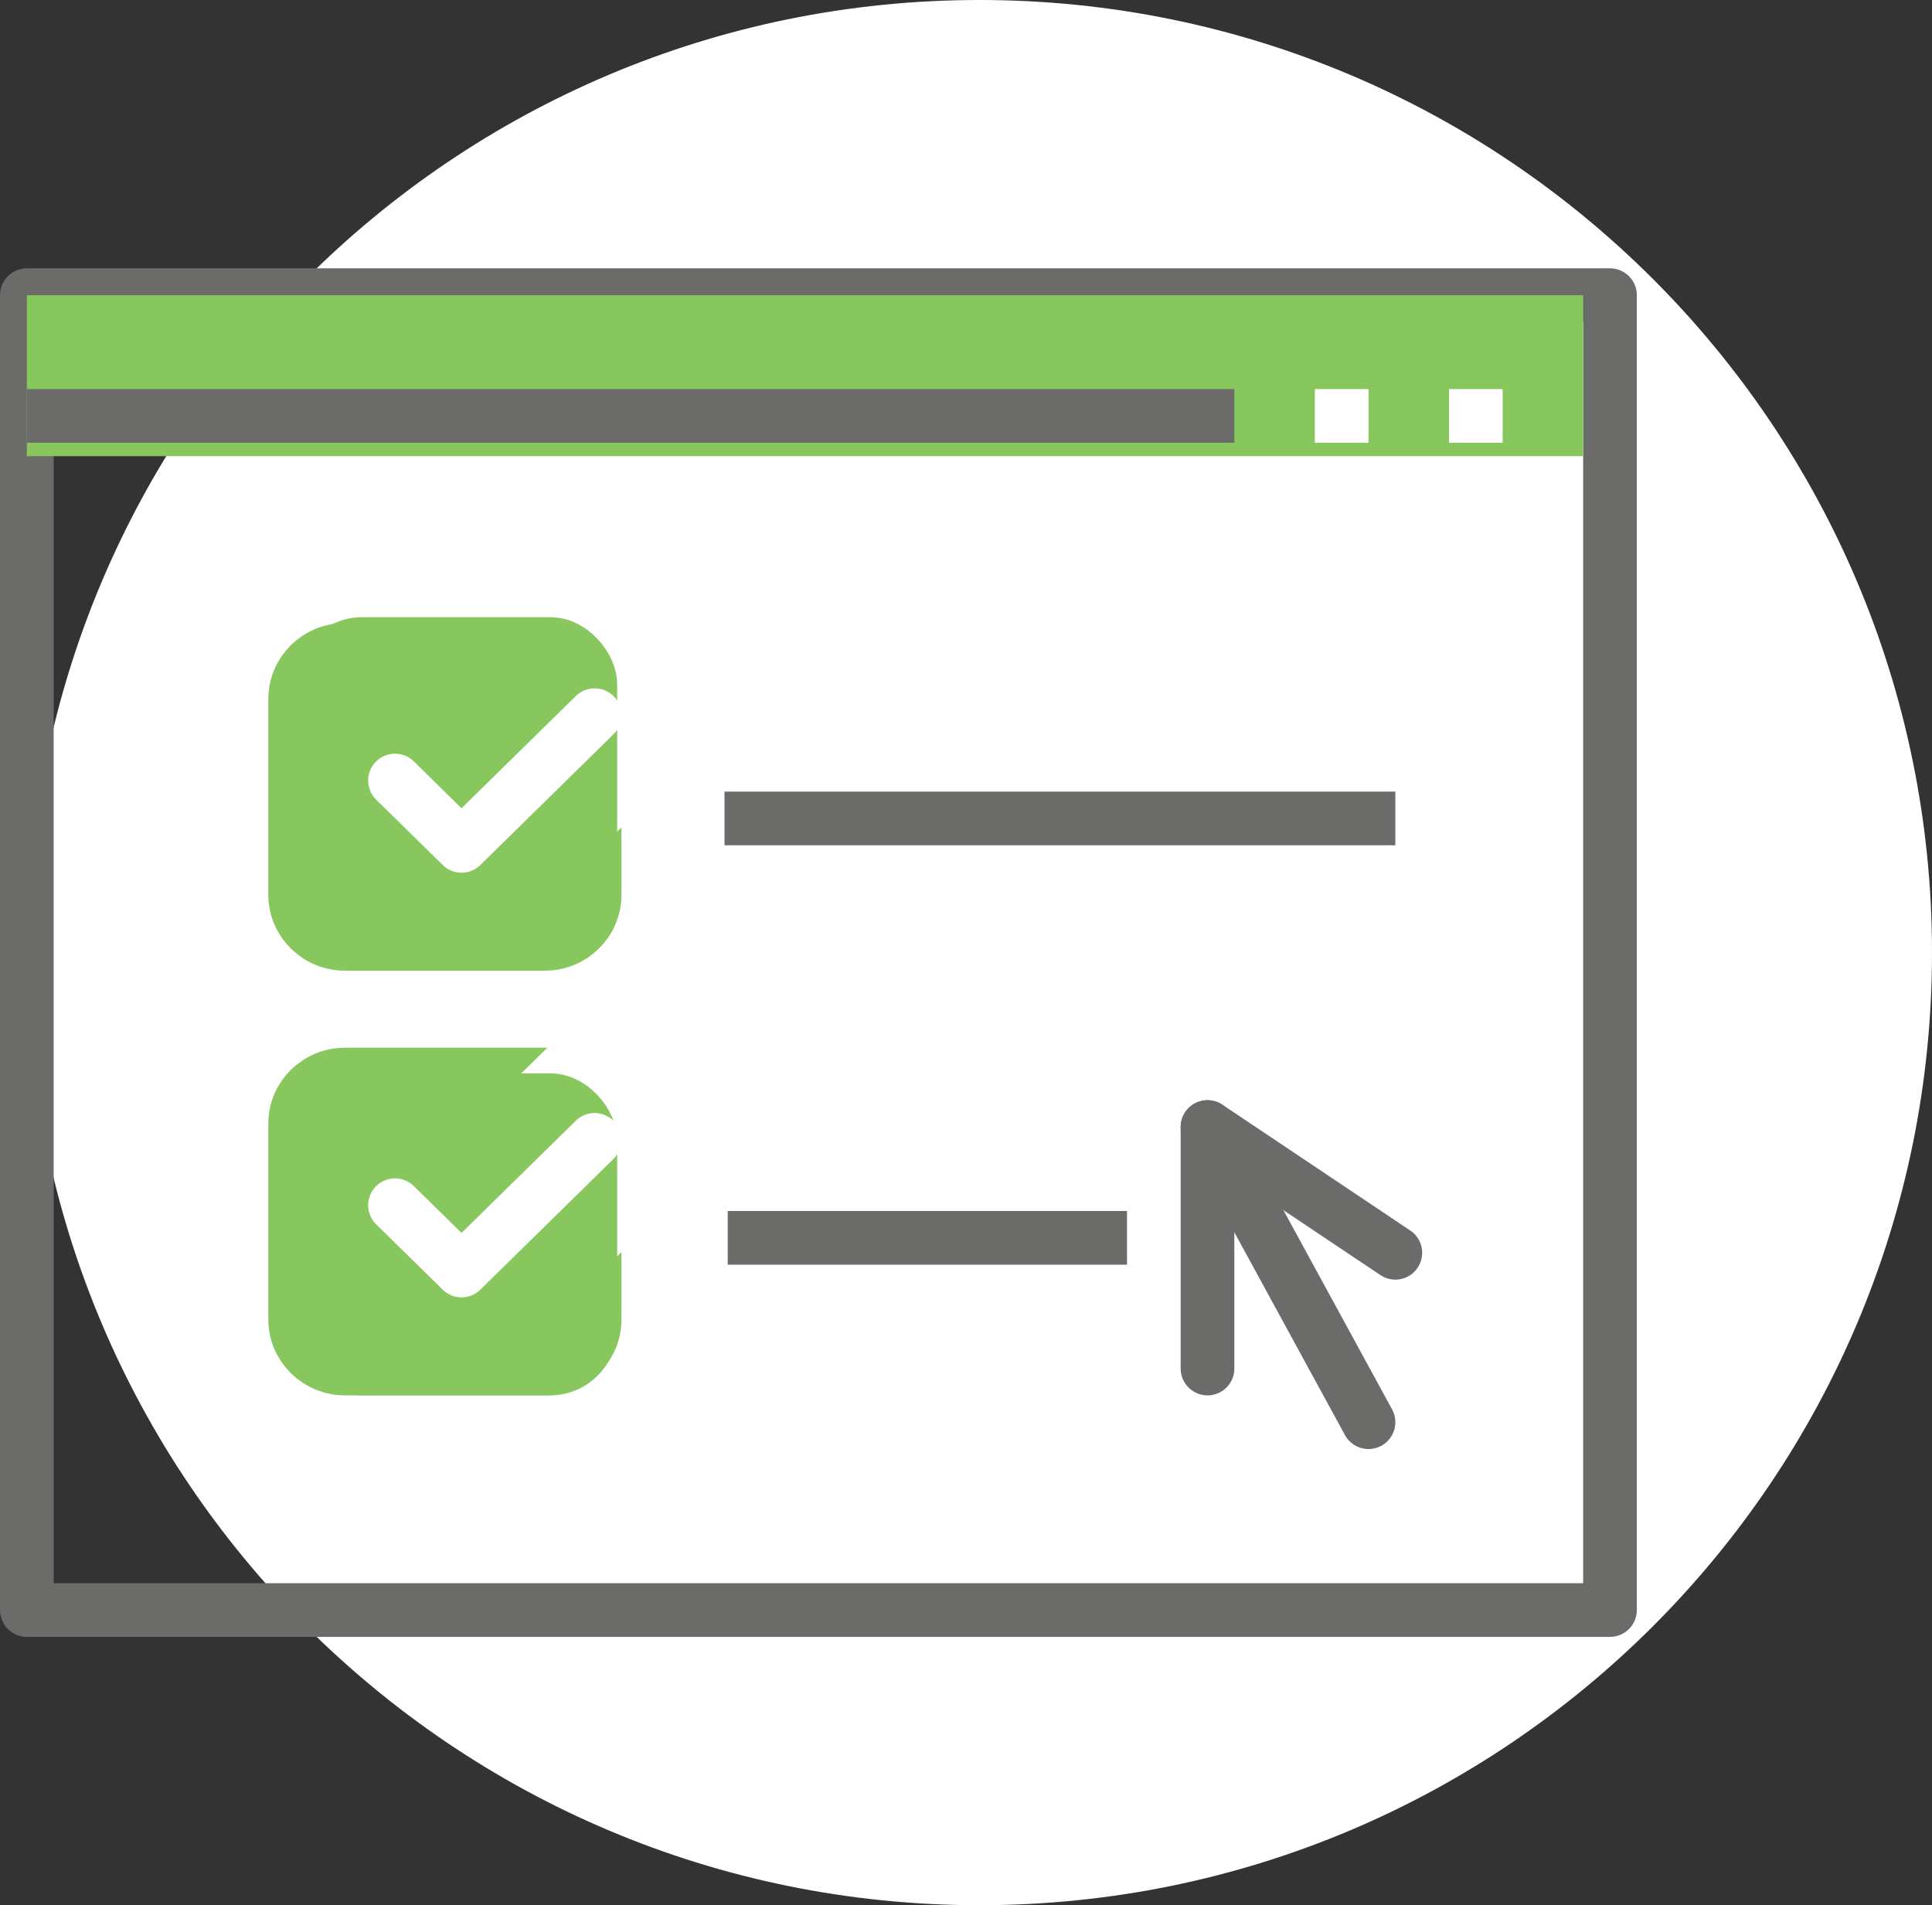
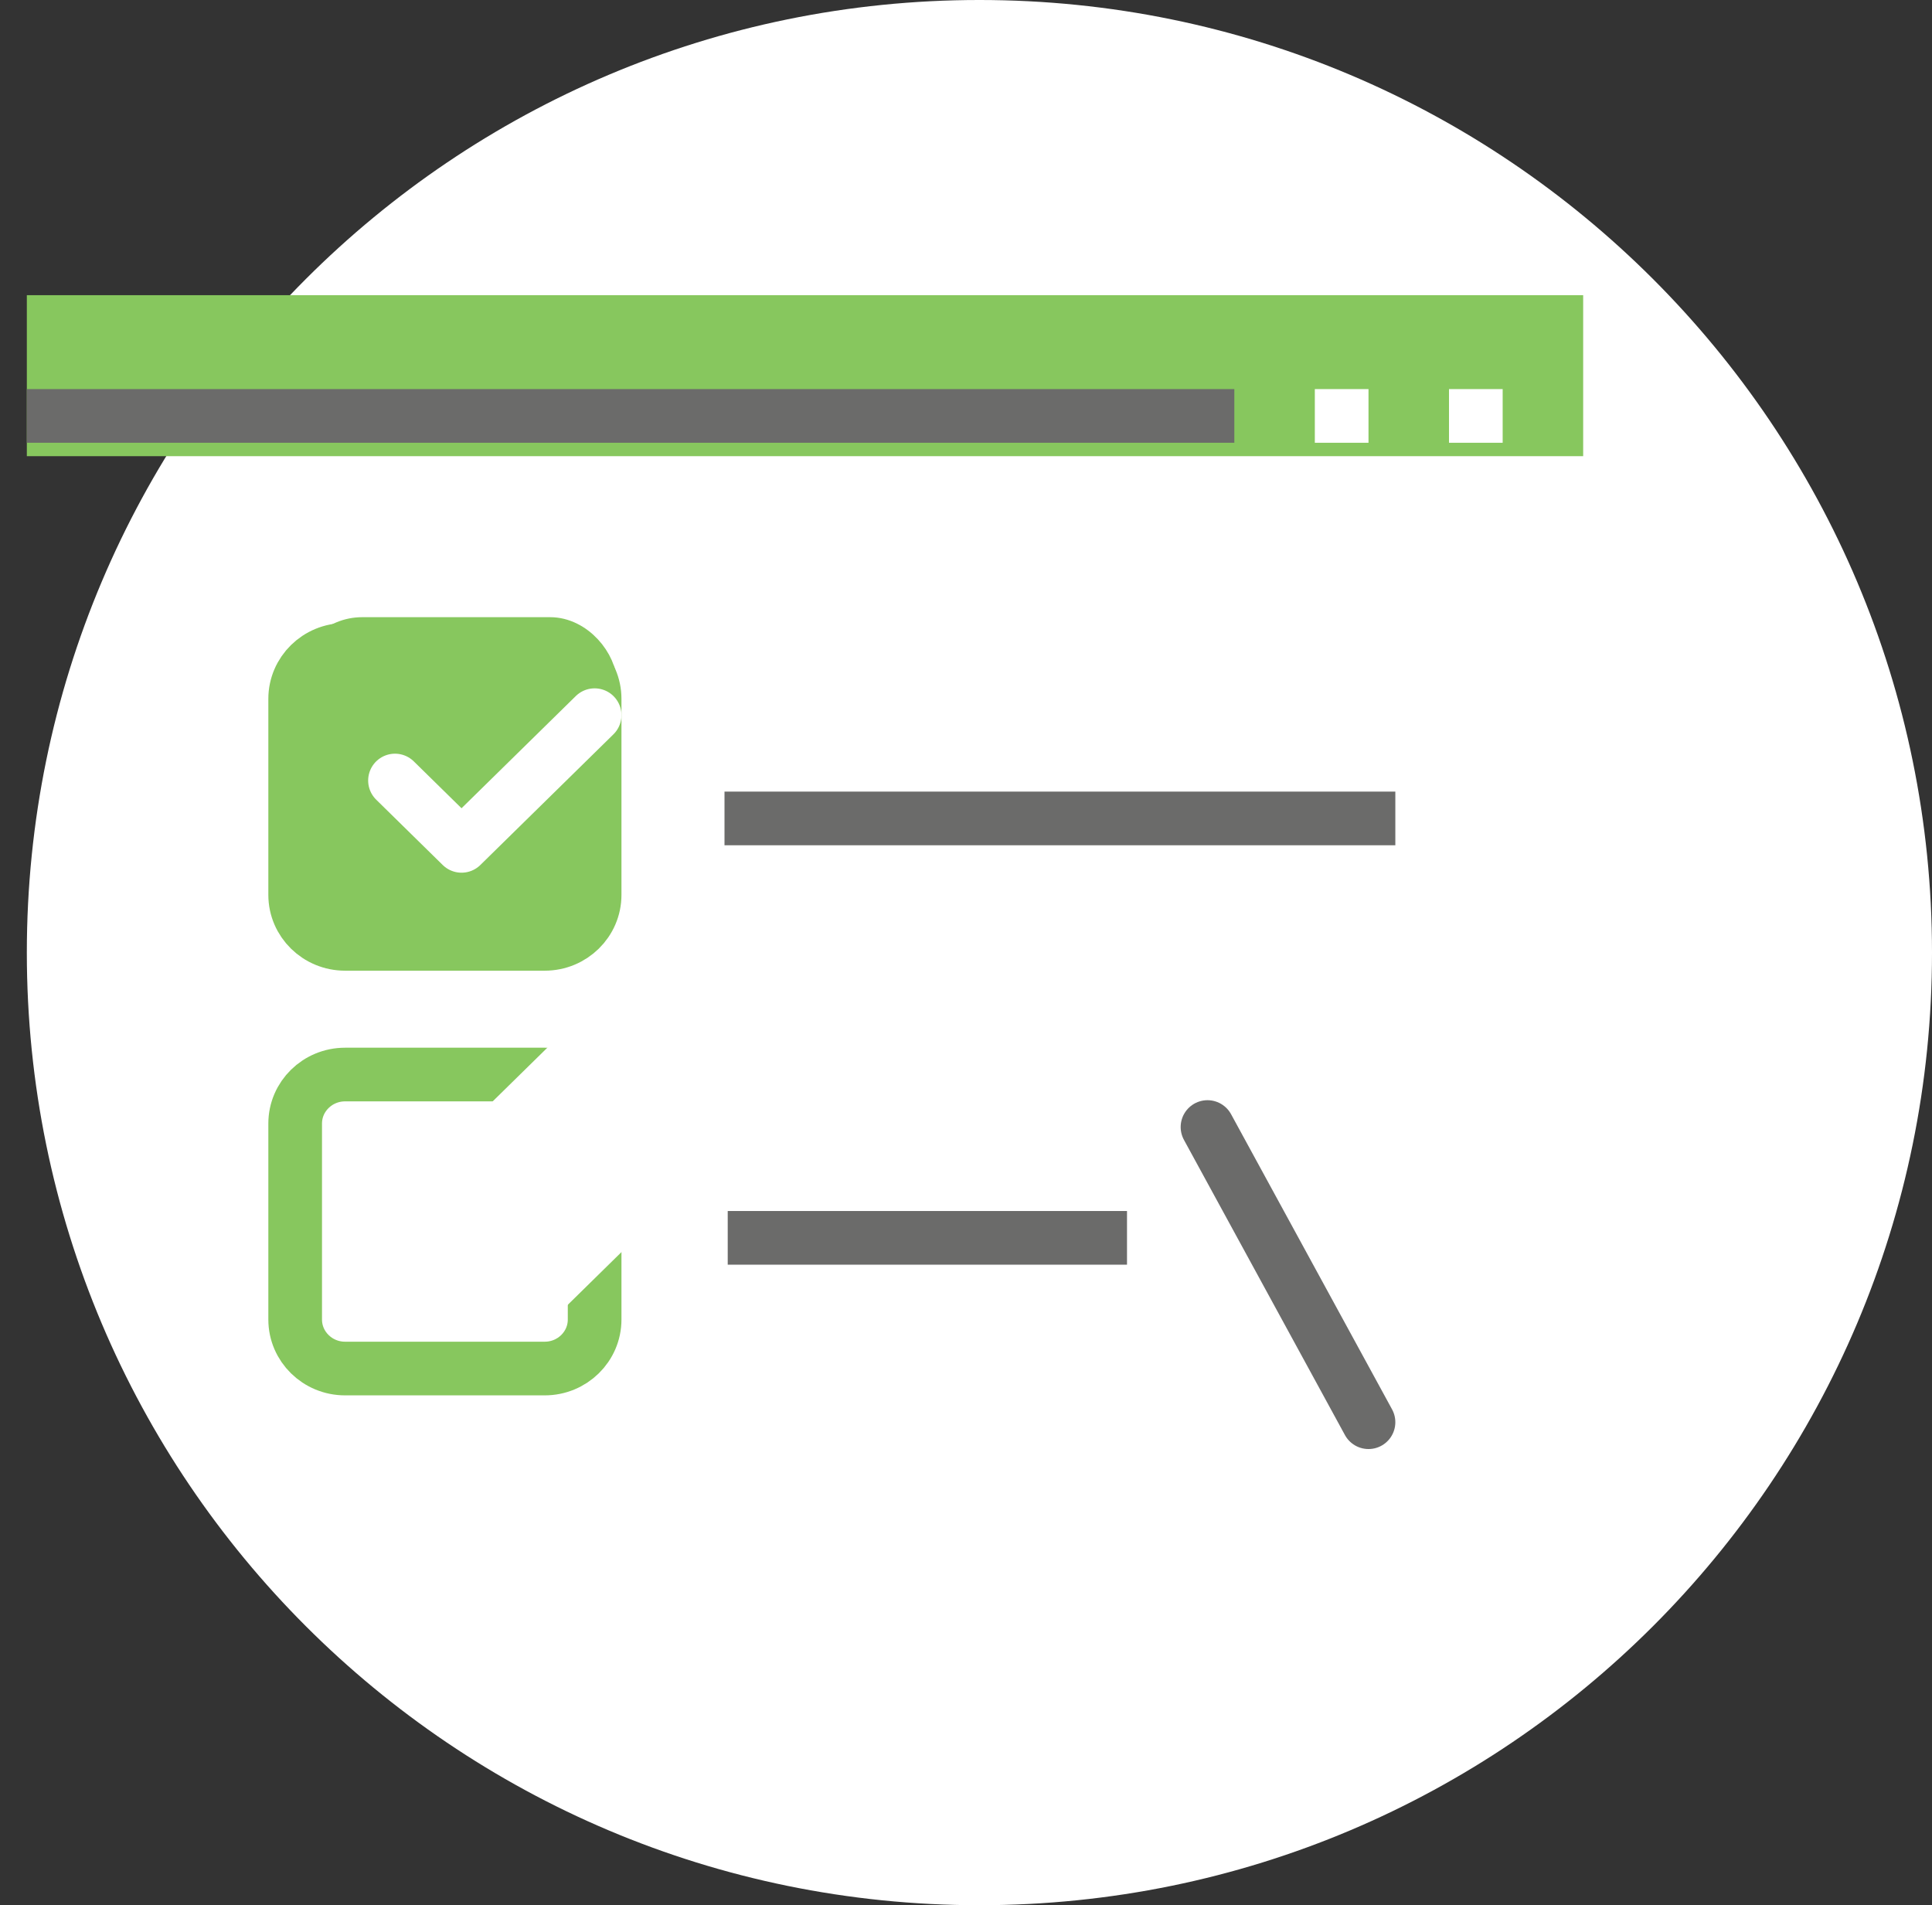
<svg xmlns="http://www.w3.org/2000/svg" height="71" viewBox="0 0 72 71" width="72">
  <rect x="0" y="0" width="72" height="71" fill="#333333" stroke="none" />
  <g fill="none" fill-rule="evenodd" transform="translate(1)">
    <path d="m35.5 71c-19.606 0-35.5-15.894-35.5-35.5 0-19.606 15.894-35.5 35.5-35.5 19.606 0 35.5 15.894 35.5 35.5 0 19.606-15.894 35.5-35.5 35.5z" fill="#fff" />
    <g transform="translate(0 11)">
-       <path d="m0 49h59v-49h-59z" stroke="#6b6b6a" stroke-linejoin="round" stroke-width="2" />
      <path d="m0 0h58v6h-58z" fill="#87c75e" />
      <g stroke-width="2">
-         <path d="m51 35.687-7-4.687v9" stroke="#6b6b6a" stroke-linecap="round" stroke-linejoin="round" />
        <path d="m0 4.5h45" stroke="#6b6b6a" />
        <path d="m26 19.5h25" stroke="#6b6b6a" />
        <path d="m44 31 6 11" stroke="#6b6b6a" stroke-linecap="round" stroke-linejoin="round" />
        <path d="m55 4.5h-2" stroke="#fff" />
        <path d="m50 4.5h-2" stroke="#fff" />
      </g>
      <g transform="translate(10 12)">
        <path d="m9.3 12.174h-7.44c-1.027 0-1.86-.818-1.86-1.826v-7.304c0-1.008.833-1.826 1.86-1.826h7.44c1.027 0 1.86.818 1.86 1.826v7.304c0 1.008-.833 1.826-1.86 1.826z" stroke="#87c75e" stroke-linecap="round" stroke-linejoin="round" stroke-width="2" />
        <path d="m16.12 23.13h14.88" stroke="#6b6b6a" stroke-width="2" />
-         <path d="m12.4 0h-2.78l-4.66 4.575v6.382h4.02l3.42-3.358z" fill="#fff" />
+         <path d="m12.4 0h-2.78l-4.66 4.575h4.02l3.42-3.358z" fill="#fff" />
        <rect fill="#87c75e" height="11" rx="2" stroke="#87c75e" width="11" x=".5" y=".5" />
        <path d="m3.72 6.087 2.48 2.435 4.96-4.87" stroke="#fff" stroke-linecap="round" stroke-linejoin="round" stroke-width="2" />
        <path d="m9.3 28h-7.44c-1.027 0-1.86-.818-1.86-1.826v-7.304c0-1.008.833-1.826 1.86-1.826h7.44c1.027 0 1.86.818 1.86 1.826v7.304c0 1.008-.833 1.826-1.86 1.826z" stroke="#87c75e" stroke-linecap="round" stroke-linejoin="round" stroke-width="2" />
        <path d="m12.4 15.826h-2.78l-4.66 4.575v6.382h4.02l3.42-3.358z" fill="#fff" />
-         <rect fill="#87c75e" height="11" rx="2" stroke="#87c75e" width="11" x=".5" y="17.5" />
        <path d="m3.72 21.913 2.48 2.435 4.96-4.87" stroke="#fff" stroke-linecap="round" stroke-linejoin="round" stroke-width="2" />
      </g>
    </g>
  </g>
</svg>